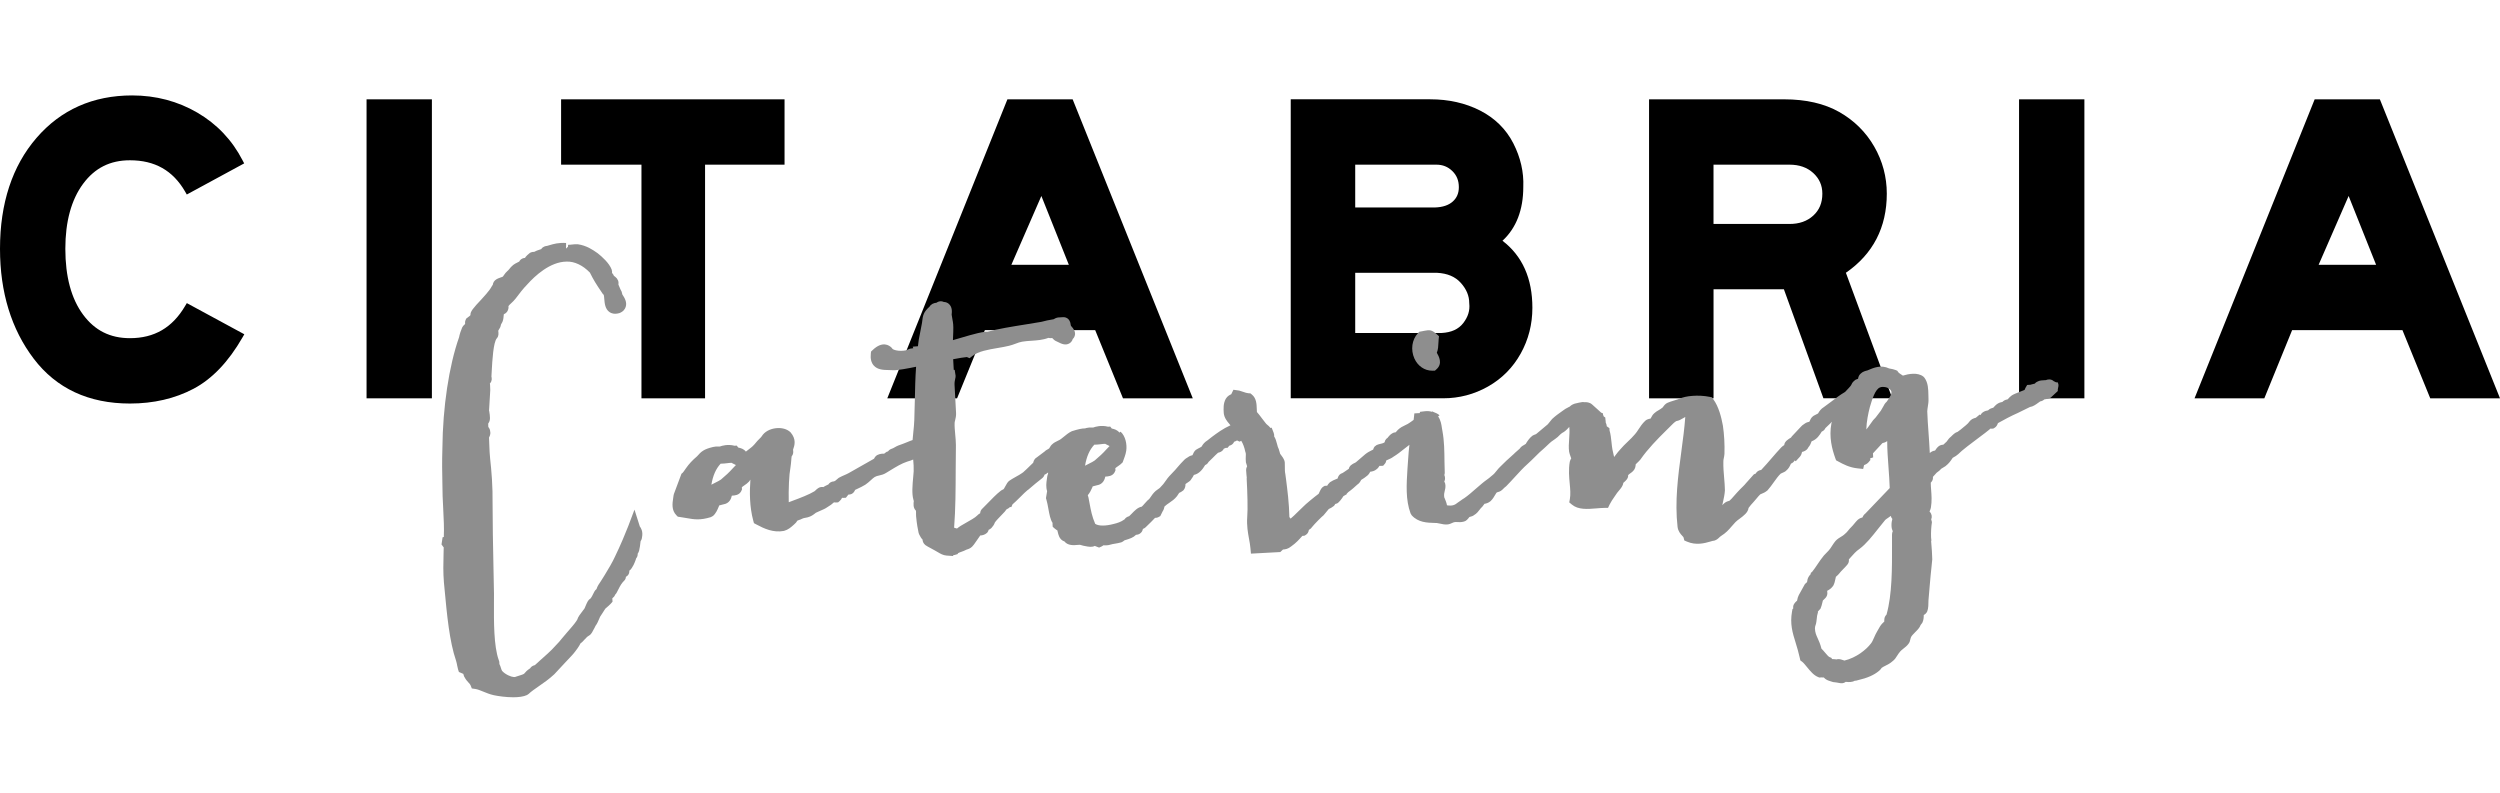
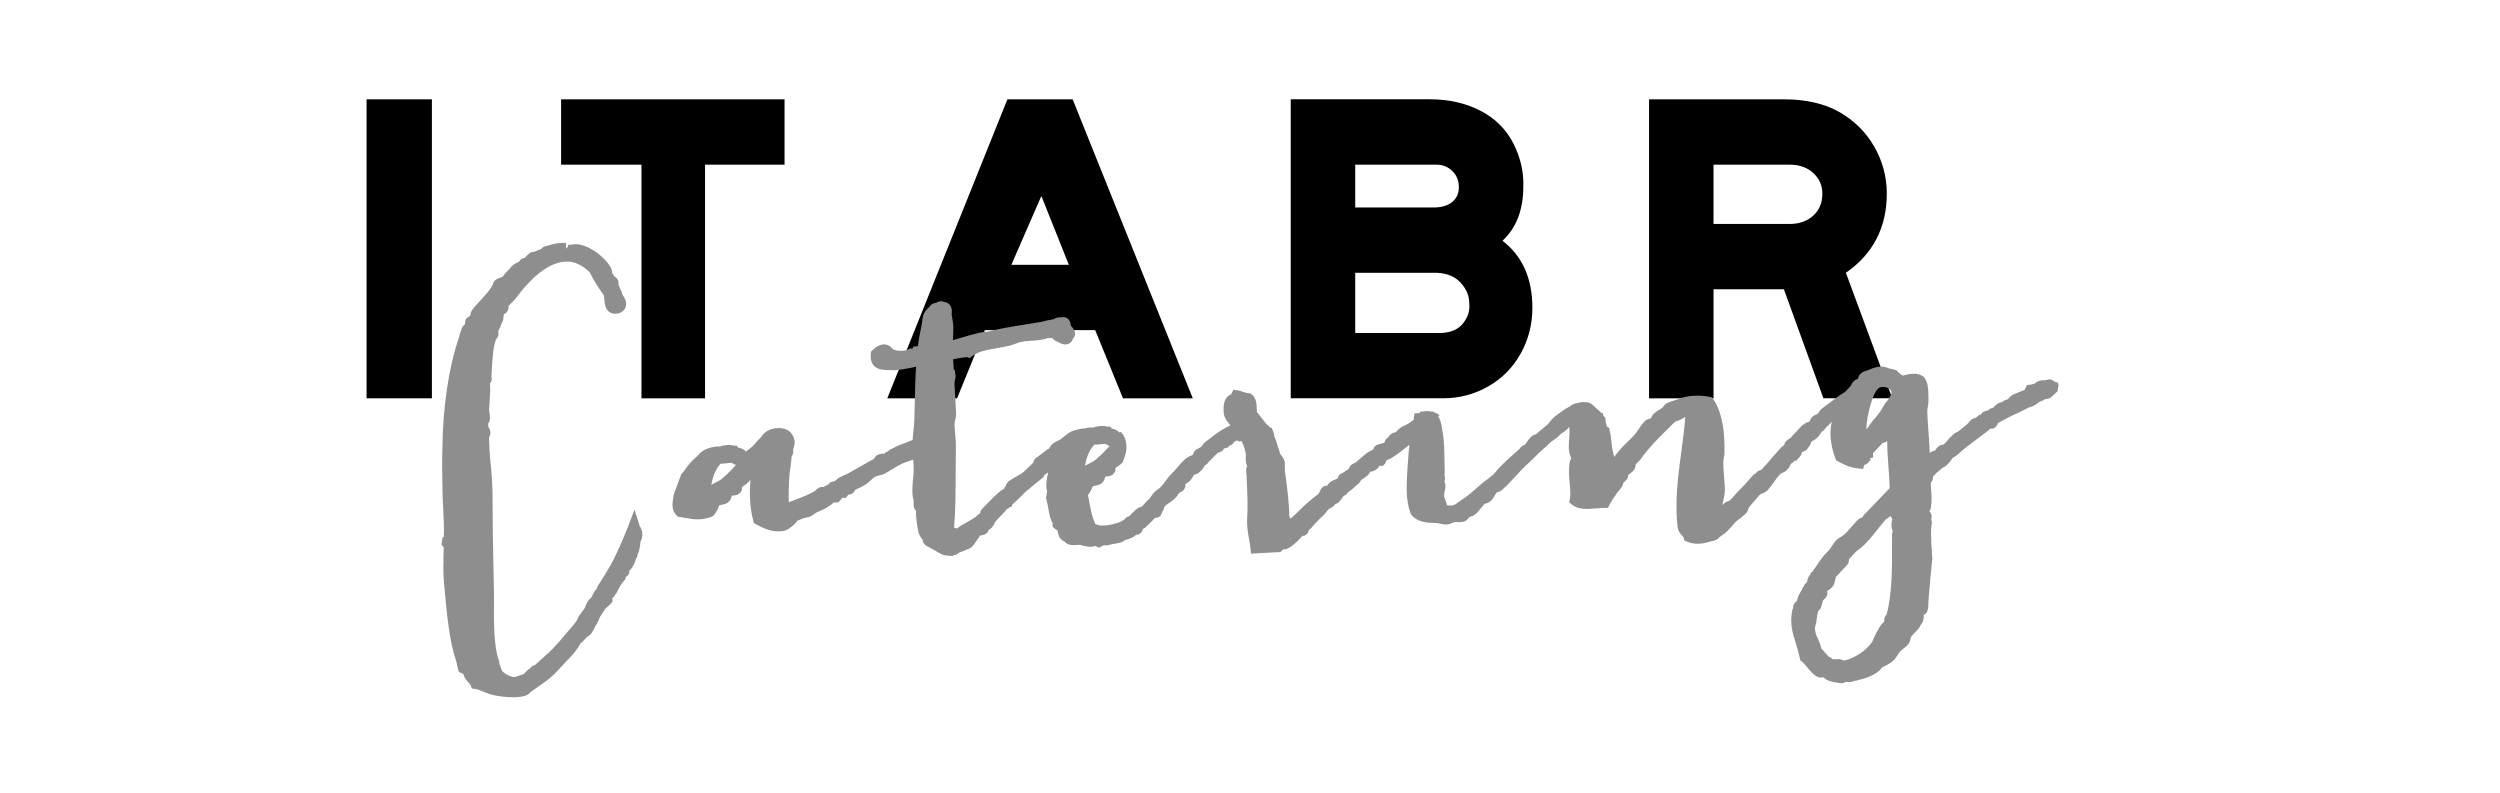
<svg xmlns="http://www.w3.org/2000/svg" version="1.1" id="レイヤー_1" x="0px" y="0px" width="82px" height="26px" viewBox="0 0 82 26" enable-background="new 0 0 82 26" xml:space="preserve">
  <g>
    <g>
-       <path d="M6.07,10.039c-0.418,0.709-1.009,1.053-1.808,1.053c-0.65,0-1.153-0.252-1.537-0.772c-0.387-0.522-0.582-1.249-0.582-2.16    c0-0.892,0.196-1.609,0.582-2.131c0.384-0.519,0.886-0.772,1.537-0.772c0.817,0,1.408,0.335,1.808,1.024l0.057,0.099l1.882-1.021    L7.956,5.259c-0.341-0.663-0.841-1.19-1.484-1.565C5.83,3.32,5.111,3.13,4.334,3.13c-1.283,0-2.339,0.469-3.137,1.394    C0.403,5.444,0,6.667,0,8.161c0,1.425,0.372,2.638,1.106,3.604c0.741,0.976,1.803,1.471,3.156,1.471    c0.775,0,1.477-0.163,2.085-0.484c0.611-0.322,1.151-0.889,1.607-1.684l0.06-0.104L6.128,9.942L6.07,10.039z" />
      <rect x="12.023" y="3.258" width="2.143" height="9.807" />
      <polygon points="18.404,5.401 21.04,5.401 21.04,13.065 23.126,13.065 23.126,5.401 25.733,5.401 25.733,3.258 18.404,3.258   " />
      <path d="M33.043,3.258l-3.94,9.807h2.289l0.912-2.237h3.618l0.912,2.237h2.289l-3.94-9.807H33.043z M35.058,8.685h-1.885    l0.984-2.257L35.058,8.685z" />
      <path d="M49.281,7.897c0.453-0.418,0.683-1.013,0.683-1.768c0.02-0.483-0.09-0.963-0.326-1.426    c-0.238-0.466-0.606-0.829-1.091-1.077c-0.48-0.245-1.03-0.369-1.635-0.369h-4.576v9.807h5.003c0.522,0,1.016-0.13,1.468-0.386    c0.454-0.257,0.814-0.619,1.07-1.078c0.256-0.457,0.385-0.963,0.385-1.503C50.263,9.134,49.933,8.394,49.281,7.897z M44.451,6.805    V5.401h2.661c0.208,0,0.379,0.068,0.524,0.209c0.144,0.14,0.214,0.313,0.214,0.529c0,0.195-0.064,0.349-0.197,0.469    c-0.135,0.123-0.333,0.189-0.584,0.197H44.451z M44.451,8.948l2.683,0c0.341,0.018,0.597,0.126,0.781,0.331    c0.186,0.208,0.276,0.425,0.276,0.663l0.001,0.013c0.025,0.227-0.039,0.437-0.197,0.642c-0.155,0.201-0.39,0.308-0.712,0.325    h-2.832V8.948z" />
      <path d="M61.887,6.352c0-0.55-0.139-1.07-0.414-1.547c-0.275-0.477-0.662-0.858-1.148-1.133c-0.486-0.275-1.092-0.414-1.803-0.414    h-4.433v9.807h2.115V9.489h2.308l1.296,3.575h2.259l-1.522-4.117C61.435,8.332,61.887,7.459,61.887,6.352z M59.773,6.352    c0,0.301-0.097,0.536-0.297,0.719c-0.203,0.185-0.459,0.275-0.783,0.275h-2.49V5.401h2.49c0.324,0,0.58,0.09,0.783,0.275    C59.675,5.86,59.773,6.081,59.773,6.352z" />
-       <rect x="66.225" y="3.258" width="2.143" height="9.807" />
-       <path d="M78.06,3.258h-2.139l-3.94,9.807h2.289l0.912-2.237h3.618l0.912,2.237H82L78.06,3.258z M77.936,8.685h-1.885l0.984-2.257    L77.936,8.685z" />
    </g>
    <g>
      <g>
        <path fill="#8E8E8E" d="M20.811,16.716l-0.204,0.54c-0.074,0.195-0.261,0.644-0.43,0.989l-0.002,0.005     c-0.091,0.2-0.222,0.416-0.338,0.607L19.71,19.06c-0.056,0.08-0.117,0.168-0.145,0.263c-0.014,0.01-0.027,0.023-0.04,0.037     l-0.03,0.045c-0.059,0.124-0.104,0.204-0.129,0.228c-0.073,0.041-0.102,0.109-0.165,0.257c-0.013,0.032-0.025,0.06-0.026,0.063     c-0.016,0.025-0.039,0.053-0.062,0.083c-0.075,0.097-0.153,0.196-0.18,0.29l-0.038,0.059c-0.053,0.081-0.199,0.248-0.306,0.37     c-0.068,0.078-0.127,0.145-0.165,0.195c-0.037,0.055-0.117,0.139-0.195,0.22c-0.045,0.048-0.092,0.096-0.126,0.135     c-0.088,0.088-0.181,0.171-0.272,0.252l-0.131,0.117c-0.045,0.042-0.116,0.109-0.161,0.144c-0.073,0.016-0.121,0.055-0.15,0.102     c-0.102,0.067-0.146,0.115-0.201,0.181c-0.031,0.021-0.147,0.057-0.197,0.072c-0.055,0.017-0.102,0.032-0.095,0.034l-0.054-0.002     c-0.072-0.003-0.266-0.078-0.374-0.201c-0.012-0.015-0.028-0.065-0.037-0.094c-0.013-0.043-0.028-0.089-0.051-0.131     c0.002-0.037,0-0.085-0.022-0.132c-0.164-0.458-0.159-1.257-0.156-1.9l0.001-0.265l-0.018-0.924     c-0.014-0.697-0.028-1.369-0.028-2.015c0.007-0.608-0.035-1.083-0.081-1.506c-0.014-0.127-0.02-0.276-0.026-0.431     c-0.003-0.086-0.007-0.173-0.01-0.256c0.019-0.036,0.059-0.11,0.039-0.194c-0.003-0.061-0.028-0.112-0.062-0.151     c-0.005-0.066-0.003-0.101-0.002-0.118c0.081-0.094,0.058-0.237,0.032-0.399l-0.006-0.014l0.04-0.68     c0-0.064-0.003-0.116-0.006-0.161c-0.002-0.022-0.003-0.049-0.007-0.054l0.016-0.019c0.06-0.075,0.048-0.158,0.035-0.209     l0.013-0.228c0.015-0.27,0.048-0.903,0.166-1.029c0.063-0.071,0.057-0.155,0.045-0.246c0.003-0.011,0.008-0.018,0.017-0.031     c0.03-0.043,0.06-0.092,0.072-0.171l0.049-0.09c0.031-0.072,0.038-0.161,0.044-0.24c0-0.003,0-0.006,0.001-0.008     c0.034-0.016,0.067-0.035,0.107-0.083c0.049-0.072,0.052-0.147,0.044-0.184c0.018-0.028,0.054-0.061,0.092-0.097     c0.048-0.044,0.096-0.09,0.141-0.148c0.128-0.169,0.248-0.328,0.387-0.469c0.248-0.277,0.746-0.743,1.289-0.747     c0.256-0.009,0.531,0.119,0.764,0.362c0.123,0.248,0.197,0.365,0.402,0.668l0.03,0.045l0.021,0.01     c0.009,0.034,0.015,0.1,0.018,0.143c0.013,0.146,0.028,0.328,0.171,0.428c0.058,0.041,0.159,0.08,0.324,0.034     c0.134-0.05,0.188-0.139,0.208-0.205c0.049-0.153-0.035-0.294-0.11-0.406c-0.016-0.083-0.026-0.109-0.065-0.173l-0.064-0.152     c0.005-0.03,0.008-0.075-0.009-0.128l-0.041-0.073C20.2,9.098,20.167,9.063,20.127,9.04l0.005-0.008     c-0.013-0.021-0.03-0.05-0.057-0.08c0-0.019,0-0.038,0-0.051l-0.012-0.058c-0.078-0.212-0.316-0.423-0.451-0.53l-0.038-0.027     c-0.124-0.087-0.331-0.233-0.626-0.275c-0.063-0.003-0.127,0.002-0.192,0.01c-0.041,0.005-0.083,0.011-0.122,0.008L18.63,8.093     l-0.065,0.062l0.003-0.185c-0.247-0.016-0.413,0.033-0.535,0.069c-0.039,0.011-0.073,0.023-0.089,0.026     c-0.035,0.002-0.135,0.016-0.192,0.106c-0.019,0.006-0.037,0.013-0.054,0.018c-0.062,0.021-0.122,0.04-0.174,0.071     c-0.087,0.001-0.138,0.025-0.172,0.059c-0.043,0.033-0.076,0.068-0.103,0.098c-0.016,0.017-0.037,0.04-0.014,0.04h0.001     c-0.081,0.004-0.143,0.034-0.184,0.087c-0.008,0.01-0.016,0.022-0.022,0.036c-0.018,0.009-0.036,0.018-0.053,0.027     c-0.054,0.027-0.106,0.053-0.144,0.084c-0.059,0.047-0.096,0.093-0.125,0.13c-0.023,0.029-0.04,0.049-0.069,0.073     c-0.042,0.035-0.073,0.078-0.103,0.12c-0.019,0.026-0.041,0.056-0.041,0.058c-0.011,0.008-0.046,0.019-0.069,0.027     c-0.057,0.019-0.129,0.043-0.19,0.097l-0.038,0.046c-0.021,0.036-0.033,0.072-0.033,0.098l-0.026,0.037     c-0.06,0.111-0.116,0.177-0.186,0.26l-0.147,0.166c-0.295,0.311-0.381,0.42-0.375,0.527c0,0.014-0.015,0.028-0.097,0.088     l-0.04,0.03l-0.021,0.046c-0.021,0.045-0.022,0.09-0.017,0.133c-0.024,0.021-0.047,0.043-0.063,0.062l-0.034,0.053     c-0.038,0.089-0.086,0.23-0.101,0.319c-0.331,0.937-0.536,2.299-0.547,3.64c-0.014,0.451-0.009,0.774,0,1.176     c-0.002,0.252,0.012,0.525,0.026,0.795c0.017,0.334,0.034,0.652,0.02,0.94l-0.04,0.011l-0.035,0.235l0.051,0.07     c0.007,0.009,0.014,0.018,0.021,0.025c-0.002,0.072-0.003,0.145-0.005,0.217c-0.008,0.298-0.016,0.605,0.012,0.936l0.015,0.157     c0.085,0.91,0.164,1.77,0.384,2.412c0.015,0.044,0.027,0.108,0.037,0.161c0.01,0.052,0.02,0.096,0.028,0.12l0.027,0.084     l0.145,0.063c0,0.001,0,0.002,0,0.002c0.012,0.042,0.026,0.093,0.042,0.109c0.038,0.076,0.089,0.131,0.129,0.175     c0.032,0.034,0.057,0.062,0.066,0.086l0.042,0.106l0.113,0.016c0.075,0.011,0.164,0.047,0.258,0.086     c0.102,0.042,0.217,0.089,0.345,0.118c0.15,0.032,0.403,0.069,0.642,0.069c0.171,0,0.336-0.019,0.451-0.073l0.055-0.037     c0.078-0.076,0.2-0.16,0.329-0.25c0.159-0.109,0.338-0.233,0.511-0.394l0.347-0.373c0.038-0.042,0.078-0.084,0.117-0.124     c0.084-0.088,0.171-0.178,0.235-0.268c0.052-0.064,0.088-0.122,0.12-0.173c0.031-0.05,0.045-0.079,0.045-0.081     c0.04-0.022,0.067-0.052,0.142-0.134c0.004-0.004,0.007-0.008,0.011-0.013l0.005,0l0.054-0.06c0.011-0.01,0.028-0.02,0.042-0.029     c0.029-0.019,0.051-0.034,0.051-0.034c0.049-0.04,0.083-0.098,0.168-0.265l0.014-0.032c0.054-0.069,0.088-0.152,0.119-0.224     c0.014-0.033,0.025-0.063,0.032-0.076l0.033-0.05c0.012-0.023,0.039-0.062,0.066-0.102c0.027-0.041,0.053-0.081,0.072-0.113     l0.033-0.029c0.055-0.047,0.113-0.098,0.151-0.14l0.054-0.061l-0.007-0.112c0.035-0.026,0.076-0.066,0.093-0.118     c0.029-0.027,0.047-0.059,0.061-0.088c0.066-0.131,0.116-0.233,0.184-0.316l0.07-0.076c0.027-0.036,0.037-0.073,0.039-0.108     c0.005-0.003,0.009-0.005,0.012-0.006l0.047-0.037c0.046-0.05,0.055-0.106,0.052-0.156c0.035-0.026,0.062-0.056,0.081-0.089     l0.058-0.099c0.03-0.061,0.051-0.117,0.069-0.166c0.009-0.024,0.016-0.046,0.015-0.05c0.028-0.032,0.055-0.081,0.052-0.156     c0.019-0.025,0.035-0.056,0.046-0.097c0.019-0.086,0.038-0.192,0.048-0.308c0.018-0.027,0.042-0.071,0.047-0.131     c0.04-0.194-0.039-0.313-0.072-0.355L20.811,16.716z M20.72,18.065L20.72,18.065L20.72,18.065L20.72,18.065z" />
-         <path fill="#8E8E8E" d="M46.978,12.159c0.005,0,0.01,0,0.01,0l0.078-0.002l0.054-0.048c0.207-0.186,0.073-0.423,0.009-0.537     l-0.001-0.002c0.044-0.108,0.049-0.229,0.053-0.332c0.002-0.038,0.003-0.076,0.007-0.11l0.011-0.1l-0.075-0.067     c-0.154-0.138-0.232-0.148-0.399-0.112c-0.028,0.006-0.062,0.013-0.107,0.021l-0.066,0.011l-0.045,0.049     c-0.197,0.211-0.243,0.543-0.115,0.829C46.503,12.006,46.727,12.159,46.978,12.159z" />
        <path fill="#8E8E8E" d="M67.504,12.569c-0.004-0.009-0.003-0.017-0.006-0.026c-0.051,0.004-0.089-0.012-0.118-0.035l-0.007,0.002     c-0.101-0.096-0.216-0.062-0.254-0.047l-0.01,0.005c-0.009,0.002-0.038,0.003-0.057,0.003c-0.062,0.002-0.146,0.003-0.229,0.048     c-0.034,0.014-0.06,0.036-0.081,0.063c-0.013,0.003-0.027,0.006-0.04,0.01c-0.055,0.014-0.11,0.028-0.106,0.028l-0.105,0.006     l-0.053,0.091c-0.014,0.024-0.024,0.048-0.033,0.073c-0.04,0.017-0.088,0.035-0.137,0.054c-0.135,0.053-0.222,0.087-0.282,0.126     c-0.05,0.034-0.09,0.078-0.124,0.117c-0.003,0.003-0.007,0.007-0.01,0.011l-0.027,0.006c-0.061,0.013-0.11,0.041-0.145,0.079     c-0.048,0.008-0.108,0.023-0.168,0.064c-0.051,0.034-0.091,0.08-0.127,0.119c-0.002,0.002-0.005,0.005-0.007,0.008l-0.036,0.009     c-0.036,0.01-0.089,0.03-0.131,0.076c-0.049,0.007-0.112,0.022-0.175,0.065l-0.035,0.031c-0.016,0.017-0.028,0.036-0.039,0.059     l-0.029-0.017l-0.129,0.108l-0.004-0.001l-0.054,0.016c-0.091,0.028-0.14,0.094-0.194,0.163l-0.067,0.062     c-0.134,0.115-0.235,0.193-0.275,0.219c-0.083,0.023-0.147,0.088-0.216,0.156c-0.065,0.052-0.1,0.102-0.126,0.14     c-0.018,0.026-0.025,0.034-0.049,0.053c-0.034,0.031-0.057,0.052-0.075,0.071c-0.04,0.002-0.089,0.011-0.145,0.044     c-0.064,0.049-0.102,0.107-0.129,0.15l0,0c-0.073,0.009-0.13,0.041-0.173,0.082c-0.01-0.227-0.026-0.444-0.041-0.658     c-0.018-0.247-0.035-0.486-0.042-0.709c0.002-0.052,0.01-0.103,0.018-0.153c0.013-0.08,0.028-0.171,0.022-0.27     c-0.002-0.037-0.002-0.076-0.003-0.116c-0.003-0.178-0.006-0.399-0.129-0.564l-0.034-0.036c-0.189-0.152-0.497-0.089-0.673-0.034     c-0.011-0.007-0.022-0.014-0.032-0.021c-0.056-0.036-0.105-0.068-0.12-0.092L62.23,12.16l-0.054-0.023     c-0.033-0.015-0.136-0.041-0.213-0.052c-0.269-0.128-0.5-0.025-0.718,0.067c-0.053,0.012-0.149,0.034-0.223,0.11     c-0.052,0.048-0.07,0.109-0.078,0.162c-0.04,0.013-0.096,0.032-0.118,0.061c-0.066,0.049-0.09,0.105-0.111,0.151     c-0.008,0.015-0.035,0.047-0.078,0.094l-0.119,0.126c-0.167,0.097-0.315,0.212-0.436,0.305l-0.254,0.188     c-0.103,0.065-0.148,0.128-0.196,0.213c-0.02,0.011-0.045,0.024-0.067,0.035c-0.07,0.036-0.099,0.05-0.107,0.063     c-0.055,0.046-0.082,0.104-0.111,0.173c-0.043,0.009-0.105,0.024-0.165,0.071c-0.06,0.036-0.088,0.064-0.127,0.108l-0.286,0.305     l-0.022,0.034c-0.003,0.002-0.006,0.003-0.008,0.005c-0.084,0.05-0.21,0.127-0.216,0.243c-0.03,0.019-0.068,0.042-0.098,0.076     c-0.109,0.115-0.214,0.237-0.32,0.36c-0.11,0.128-0.222,0.257-0.338,0.379c-0.078,0.011-0.126,0.049-0.153,0.08     c-0.012,0.014-0.022,0.029-0.03,0.043c-0.019,0.005-0.038,0.011-0.058,0.023l-0.263,0.294c-0.028,0.033-0.054,0.066-0.096,0.104     c-0.123,0.117-0.267,0.279-0.371,0.399l-0.07,0.068c-0.041,0.011-0.104,0.027-0.157,0.071c-0.028,0.022-0.054,0.047-0.078,0.075     c0.008-0.041,0.018-0.084,0.028-0.13c0.024-0.11,0.049-0.223,0.058-0.356c-0.002-0.132-0.013-0.273-0.026-0.417     c-0.015-0.17-0.029-0.346-0.025-0.521c-0.002-0.042,0.005-0.074,0.014-0.118c0.009-0.043,0.018-0.086,0.022-0.145     c0.009-0.312-0.008-0.628-0.051-0.921c-0.051-0.272-0.133-0.618-0.316-0.869l-0.045-0.062l-0.074-0.015     c-0.38-0.077-0.801-0.029-0.984,0.06c-0.042,0.018-0.106,0.037-0.17,0.056c-0.091,0.028-0.182,0.057-0.22,0.076     c-0.078,0.031-0.126,0.097-0.164,0.153c-0.046,0.041-0.091,0.066-0.131,0.09c-0.05,0.029-0.102,0.06-0.143,0.099     c-0.058,0.048-0.088,0.109-0.113,0.157c-0.003,0.006-0.007,0.014-0.011,0.021l-0.001,0c-0.038,0.007-0.088,0.017-0.138,0.045     l-0.036,0.027c-0.101,0.094-0.167,0.197-0.226,0.287c-0.034,0.052-0.065,0.102-0.109,0.151c-0.073,0.088-0.157,0.168-0.238,0.246     c-0.09,0.086-0.176,0.17-0.241,0.248c-0.057,0.059-0.108,0.126-0.159,0.193c-0.016,0.022-0.032,0.043-0.049,0.064     c-0.006-0.026-0.012-0.051-0.018-0.076c-0.014-0.057-0.028-0.115-0.038-0.173c-0.013-0.071-0.021-0.148-0.029-0.226     c-0.014-0.136-0.029-0.276-0.066-0.399l-0.003-0.071l-0.079-0.057c-0.002-0.002-0.005-0.003-0.008-0.005     c-0.004-0.038-0.012-0.084-0.036-0.129c0.001-0.026,0-0.055-0.007-0.084l-0.006-0.076l-0.051-0.034     c-0.004-0.019-0.012-0.04-0.023-0.06l-0.001-0.04l-0.061-0.026c-0.011-0.008-0.027-0.024-0.045-0.041     c-0.029-0.027-0.054-0.05-0.078-0.071h0l-0.174-0.156c-0.082-0.073-0.189-0.079-0.251-0.074l-0.048-0.005l-0.02,0.001     c-0.043,0.003-0.179,0.035-0.182,0.036c-0.096,0.016-0.175,0.054-0.235,0.114c-0.01,0.005-0.021,0.011-0.033,0.016     c-0.028,0.014-0.058,0.029-0.108,0.058l-0.119,0.084c-0.114,0.08-0.202,0.143-0.316,0.248l-0.142,0.174l-0.376,0.315     c-0.012,0.009-0.025,0.015-0.066,0.028l-0.054,0.026c-0.091,0.064-0.158,0.165-0.206,0.239c-0.013,0.02-0.018,0.032-0.011,0.028     c-0.035,0.026-0.056,0.037-0.072,0.046c-0.047,0.024-0.089,0.05-0.139,0.119c-0.016,0.016-0.044,0.039-0.072,0.064     c-0.052,0.045-0.105,0.092-0.122,0.112c-0.18,0.161-0.302,0.269-0.453,0.425c-0.038,0.036-0.073,0.08-0.11,0.126     c-0.045,0.057-0.087,0.11-0.165,0.167c-0.046,0.045-0.1,0.083-0.154,0.123c-0.055,0.04-0.111,0.081-0.159,0.123     c-0.063,0.051-0.128,0.109-0.196,0.168c-0.127,0.112-0.259,0.227-0.38,0.311c-0.045,0.026-0.079,0.05-0.112,0.075     c-0.021,0.016-0.042,0.032-0.099,0.068c-0.1,0.084-0.183,0.121-0.359,0.093c-0.014-0.081-0.045-0.156-0.07-0.216     c-0.01-0.025-0.02-0.047-0.02-0.047c-0.012-0.097,0-0.145,0.014-0.2c0.013-0.05,0.03-0.113,0.025-0.195     c-0.002-0.035-0.011-0.078-0.038-0.119c0.015-0.031,0.028-0.071,0.025-0.12c-0.002-0.038-0.011-0.07-0.023-0.097     c0.01-0.026,0.015-0.052,0.014-0.078l-0.009-0.362c-0.003-0.335-0.007-0.682-0.067-1.001c-0.008-0.035-0.013-0.073-0.019-0.111     c-0.013-0.092-0.036-0.249-0.123-0.37l0.047-0.037c-0.058-0.051-0.126-0.081-0.207-0.111c-0.01-0.004-0.015-0.01-0.024-0.015     l-0.025,0.011c-0.067-0.021-0.147-0.028-0.245-0.015l-0.14,0.017l-0.008,0.041l-0.012,0.001l-0.165,0.009l-0.018,0.165     c-0.002,0.016-0.004,0.032-0.007,0.049c-0.029,0.018-0.05,0.034-0.071,0.051c-0.01,0.008-0.019,0.016-0.063,0.044     c-0.035,0.028-0.081,0.05-0.134,0.075c-0.04,0.019-0.081,0.038-0.129,0.066c-0.102,0.064-0.152,0.123-0.191,0.171     c-0.033,0.002-0.073,0.009-0.11,0.033c-0.062,0.034-0.105,0.085-0.137,0.123c-0.01,0.012-0.014,0.02-0.014,0.021l-0.049,0.04     c-0.029,0.032-0.047,0.068-0.053,0.11l-0.035,0.021c-0.015,0.01-0.066,0.022-0.096,0.029c-0.044,0.01-0.088,0.021-0.13,0.04     l-0.066,0.05c-0.025,0.029-0.038,0.061-0.048,0.099c-0.014,0.007-0.027,0.014-0.042,0.021c-0.067,0.034-0.143,0.072-0.214,0.129     l-0.312,0.268c-0.008,0.006-0.029,0.016-0.045,0.024c-0.029,0.014-0.062,0.029-0.07,0.038c-0.08,0.044-0.112,0.115-0.115,0.15     l-0.087,0.059c-0.04,0.028-0.107,0.075-0.124,0.082l-0.049,0.02c-0.067,0.039-0.094,0.1-0.108,0.158     c-0.02,0.009-0.041,0.017-0.063,0.026c-0.058,0.023-0.114,0.047-0.189,0.097c-0.046,0.042-0.073,0.083-0.091,0.114l-0.078,0.003     l-0.04,0.022c-0.067,0.038-0.095,0.099-0.139,0.192c-0.008,0.016-0.015,0.033-0.022,0.047c-0.132,0.096-0.443,0.353-0.496,0.413     c-0.067,0.061-0.128,0.122-0.188,0.181c-0.084,0.084-0.161,0.159-0.236,0.221c-0.013-0.017-0.026-0.034-0.04-0.051     c-0.009-0.455-0.067-0.902-0.109-1.234l-0.024-0.177c-0.017-0.071-0.016-0.166-0.016-0.25c0-0.047,0-0.091-0.002-0.13     l-0.01-0.053c-0.027-0.08-0.083-0.154-0.124-0.207l-0.018-0.025c-0.008-0.025-0.015-0.05-0.022-0.075     c-0.016-0.057-0.03-0.107-0.054-0.151c-0.012-0.043-0.022-0.08-0.031-0.112c-0.024-0.088-0.045-0.164-0.089-0.229     c0.002-0.034,0.001-0.076-0.016-0.119l-0.067-0.171l-0.037,0.011c-0.036-0.049-0.079-0.083-0.111-0.109     c-0.014-0.011-0.035-0.028-0.059-0.063c-0.045-0.055-0.083-0.105-0.119-0.154c-0.051-0.069-0.099-0.133-0.157-0.197     c-0.003-0.034-0.004-0.069-0.005-0.104c-0.005-0.156-0.011-0.35-0.161-0.47l-0.049-0.039l-0.062-0.003     c-0.049-0.003-0.111-0.024-0.177-0.047c-0.043-0.015-0.086-0.029-0.128-0.041l-0.189-0.027l-0.071,0.147     c-0.047,0.021-0.125,0.057-0.18,0.15c-0.084,0.153-0.075,0.316-0.066,0.471c0.018,0.158,0.11,0.267,0.184,0.354     c0.013,0.016,0.025,0.03,0.036,0.044c-0.25,0.113-0.43,0.248-0.612,0.383l-0.14,0.11c-0.102,0.064-0.144,0.123-0.182,0.183     c-0.007,0.012-0.015,0.023-0.008,0.021c-0.026,0.019-0.083,0.047-0.12,0.066l-0.072,0.042c-0.056,0.047-0.083,0.105-0.112,0.175     c-0.038,0.009-0.095,0.025-0.151,0.068c-0.048,0.028-0.091,0.054-0.136,0.104c-0.075,0.074-0.127,0.135-0.187,0.204l-0.094,0.109     c-0.025,0.028-0.054,0.057-0.083,0.088c-0.07,0.072-0.15,0.153-0.217,0.254c-0.071,0.101-0.1,0.143-0.196,0.239     c-0.014,0.015-0.036,0.031-0.063,0.048c-0.026,0.018-0.052,0.035-0.081,0.06c-0.081,0.073-0.127,0.143-0.165,0.2     c-0.031,0.046-0.048,0.07-0.069,0.084l-0.032,0.026c-0.033,0.032-0.067,0.07-0.1,0.109c-0.025,0.029-0.064,0.074-0.088,0.095     c-0.133,0.024-0.237,0.133-0.33,0.23c-0.026,0.027-0.063,0.066-0.084,0.083c-0.078,0.021-0.124,0.061-0.151,0.104     c-0.125,0.09-0.244,0.123-0.351,0.149c-0.273,0.074-0.502,0.072-0.612-0.002c-0.104-0.24-0.14-0.433-0.185-0.674l-0.036-0.19     c-0.007-0.029-0.014-0.053-0.022-0.075c0.065-0.078,0.112-0.168,0.144-0.247c0.007-0.016,0.013-0.031,0.017-0.043     c0.06-0.016,0.14-0.036,0.14-0.036c0.197-0.03,0.254-0.19,0.274-0.285l0.006,0c0.086-0.005,0.229-0.012,0.299-0.142l0.029-0.066     l-0.007-0.061c0.006-0.016,0.061-0.053,0.09-0.073c0.047-0.032,0.1-0.068,0.145-0.118c0.003-0.003,0.004-0.006,0.007-0.009     c0.043-0.125,0.098-0.245,0.117-0.379c0.03-0.208-0.023-0.481-0.186-0.625c-0.013,0.01-0.026,0.02-0.039,0.03     c-0.069-0.088-0.162-0.115-0.249-0.133l-0.053-0.065l-0.07,0.005c-0.222-0.058-0.415,0-0.484,0.026l-0.05,0     c-0.05-0.002-0.11-0.001-0.172,0.015c-0.019,0.004-0.03,0.009-0.047,0.014c-0.105-0.001-0.24,0.031-0.433,0.092     c-0.096,0.042-0.202,0.129-0.286,0.199c-0.026,0.021-0.049,0.041-0.073,0.058c-0.023,0.019-0.061,0.037-0.101,0.057     c-0.062,0.03-0.132,0.064-0.173,0.105c-0.047,0.035-0.075,0.081-0.111,0.144l-0.027,0.019c-0.044,0.024-0.099,0.055-0.115,0.078     l-0.27,0.203c-0.046,0.025-0.091,0.075-0.114,0.173c-0.021,0.019-0.045,0.043-0.072,0.069c-0.068,0.067-0.205,0.202-0.255,0.242     l-0.047,0.033c-0.025,0.022-0.128,0.079-0.189,0.113c-0.093,0.052-0.183,0.104-0.224,0.136c-0.049,0.037-0.08,0.092-0.135,0.193     c-0.019,0.036-0.038,0.072-0.047,0.079c-0.033,0.016-0.081,0.039-0.123,0.078c-0.098,0.073-0.267,0.245-0.46,0.444     c-0.057,0.058-0.101,0.104-0.136,0.138c-0.035,0.041-0.047,0.086-0.05,0.13c-0.03,0.017-0.067,0.04-0.099,0.076     c-0.056,0.063-0.24,0.166-0.363,0.235c-0.135,0.076-0.221,0.125-0.298,0.191c0,0-0.05-0.013-0.077-0.022     c-0.006-0.002-0.012-0.004-0.018-0.006c0.048-0.602,0.05-1.278,0.052-1.881c0.001-0.292,0.002-0.569,0.007-0.825     c-0.001-0.123-0.012-0.241-0.023-0.356c-0.012-0.134-0.024-0.26-0.019-0.379c0.002-0.027,0.01-0.055,0.017-0.085     c0.016-0.065,0.035-0.146,0.03-0.234l-0.05-0.929c-0.004-0.08,0.012-0.149,0.022-0.195c0.008-0.033,0.015-0.062,0.013-0.098     l-0.03-0.195h-0.031l-0.019-0.349c0.192-0.037,0.355-0.062,0.45-0.071l0.088,0.038l0.091-0.072     c0.197-0.155,0.519-0.21,0.832-0.263c0.13-0.022,0.256-0.044,0.366-0.071c0.075-0.017,0.15-0.044,0.225-0.072     c0.074-0.028,0.144-0.054,0.212-0.064c0.097-0.017,0.198-0.023,0.297-0.03c0.187-0.012,0.379-0.025,0.561-0.095     c0.045,0.013,0.089,0.011,0.125,0.005c0.047,0.051,0.084,0.085,0.147,0.111c0.016,0.005,0.034,0.016,0.055,0.026     c0.095,0.048,0.237,0.12,0.371,0.034c0.039-0.025,0.081-0.068,0.103-0.14c0.037-0.034,0.055-0.071,0.063-0.098     c0.047-0.14-0.05-0.25-0.108-0.316c-0.004-0.005-0.008-0.01-0.013-0.014l-0.008-0.023c-0.022-0.256-0.204-0.269-0.262-0.263     l-0.104,0.006H34.75c-0.014,0-0.031,0.001-0.044,0.003l-0.016,0.003c-0.053,0.01-0.092,0.032-0.131,0.055     c-0.145,0.021-0.289,0.055-0.405,0.086c-0.144,0.025-0.311,0.052-0.486,0.08c-0.452,0.072-0.963,0.154-1.278,0.245l-0.055-0.002     l-0.017,0.002c-0.166,0.02-0.328,0.065-0.517,0.116l-0.545,0.159l0.011-0.271c0.007-0.224-0.004-0.287-0.027-0.41     c-0.008-0.043-0.018-0.096-0.026-0.156c0.009-0.082,0.029-0.252-0.098-0.357c-0.029-0.024-0.083-0.057-0.161-0.059     c-0.027-0.013-0.057-0.021-0.088-0.023c-0.049,0-0.103,0.013-0.146,0.047c-0.114,0.014-0.192,0.057-0.232,0.13     c-0.2,0.182-0.219,0.276-0.248,0.537l-0.104,0.541l-0.012,0.09c-0.006,0.045-0.012,0.088-0.016,0.131l-0.171,0.014l0.017,0.051     c-0.014,0.001-0.026,0.003-0.037,0.006c-0.078,0.004-0.126,0.028-0.199,0.063c-0.249,0.047-0.423-0.019-0.447-0.051l-0.028-0.036     c-0.079-0.079-0.298-0.231-0.622,0.079l-0.051,0.049l-0.008,0.071c-0.018,0.163,0.014,0.293,0.095,0.385     c0.128,0.144,0.32,0.147,0.491,0.15c0.046,0,0.093,0.001,0.144,0.005c0.137,0.009,0.482-0.057,0.755-0.113     c-0.026,0.362-0.034,0.73-0.041,1.087c-0.005,0.222-0.009,0.444-0.018,0.667c-0.004,0.124-0.017,0.248-0.03,0.372     c-0.01,0.092-0.02,0.185-0.026,0.278c-0.061,0.02-0.116,0.043-0.176,0.068c-0.074,0.03-0.162,0.066-0.296,0.112     c-0.039,0.015-0.076,0.036-0.114,0.058c-0.036,0.021-0.067,0.039-0.121,0.056c-0.049,0.02-0.081,0.052-0.108,0.086l-0.021-0.003     l-0.067,0.046c-0.011,0.008-0.021,0.016-0.03,0.025h-0.005c-0.05-0.003-0.125-0.003-0.221,0.044     c-0.051,0.029-0.082,0.073-0.105,0.12l-0.834,0.473c-0.047,0.026-0.094,0.046-0.142,0.067c-0.05,0.021-0.102,0.044-0.183,0.088     c-0.019,0.014-0.04,0.032-0.063,0.053c-0.016,0.014-0.039,0.036-0.05,0.042l-0.018,0.01c-0.011,0.005-0.025,0.01-0.025,0.01     c-0.091,0.005-0.15,0.049-0.183,0.101c-0.022,0.011-0.041,0.02-0.058,0.028c-0.033,0.016-0.067,0.031-0.106,0.058     c-0.044-0.006-0.105-0.006-0.159,0.028c-0.039,0.022-0.069,0.05-0.096,0.077c-0.011,0.01-0.021,0.022-0.036,0.032     c-0.184,0.112-0.464,0.218-0.736,0.319c-0.037,0.014-0.073,0.028-0.109,0.041c-0.01-0.444,0.011-0.906,0.056-1.138     c0.014-0.088,0.02-0.167,0.026-0.234c0.004-0.055,0.01-0.124,0.015-0.137c0.06-0.068,0.055-0.148,0.044-0.212     c0.054-0.153,0.112-0.342-0.081-0.571c-0.111-0.109-0.288-0.158-0.482-0.136c-0.2,0.023-0.372,0.118-0.461,0.26     c-0.015,0.026-0.03,0.04-0.064,0.073c-0.024,0.023-0.05,0.048-0.08,0.082l-0.049,0.057c-0.029,0.036-0.062,0.075-0.109,0.12     c-0.03,0.029-0.074,0.062-0.121,0.098c-0.034,0.026-0.068,0.052-0.1,0.078c-0.069-0.088-0.162-0.115-0.249-0.133l-0.053-0.065     l-0.07,0.005c-0.222-0.058-0.415,0-0.484,0.026l-0.05,0c-0.05-0.002-0.11-0.001-0.172,0.015     c-0.306,0.073-0.386,0.149-0.523,0.305c-0.164,0.141-0.259,0.244-0.364,0.392l-0.038,0.055c-0.021,0.03-0.055,0.08-0.07,0.093     l-0.04,0.033l-0.249,0.666l-0.011,0.049c-0.003,0.029-0.008,0.06-0.013,0.092c-0.025,0.164-0.058,0.389,0.107,0.555l0.047,0.047     l0.065,0.009c0.084,0.012,0.157,0.024,0.222,0.036c0.246,0.044,0.44,0.078,0.795-0.031l0.071-0.039     c0.097-0.084,0.147-0.205,0.187-0.302c0.007-0.016,0.013-0.031,0.017-0.043c0.06-0.016,0.14-0.036,0.14-0.036     c0.197-0.03,0.254-0.19,0.274-0.285l0.006,0c0.086-0.005,0.229-0.012,0.299-0.142l0.029-0.066l-0.007-0.061     c0.006-0.016,0.061-0.053,0.09-0.073c0.047-0.032,0.1-0.068,0.145-0.118c0.019-0.021,0.034-0.044,0.047-0.065     c-0.031,0.401-0.028,0.898,0.094,1.346l0.022,0.081l0.074,0.04c0.258,0.139,0.562,0.282,0.912,0.214     c0.138-0.039,0.221-0.113,0.31-0.192l0.035-0.032c0.039-0.03,0.064-0.066,0.091-0.109l0.007-0.005     c0.011-0.007,0.029-0.013,0.052-0.02c0.03-0.01,0.068-0.022,0.107-0.044c0.026-0.015,0.061-0.021,0.106-0.029l0.073-0.015     c0.114-0.032,0.179-0.083,0.231-0.123c0.016-0.013,0.034-0.026,0.034-0.026l0.106-0.048c0.109-0.047,0.211-0.091,0.261-0.13     c0.097-0.055,0.168-0.11,0.226-0.164c0.022,0.004,0.047,0.007,0.068,0.005l0.066-0.003l0.05-0.042     c0.037-0.031,0.062-0.067,0.081-0.108c0.014,0.002,0.029,0.003,0.046,0.002l0.08-0.004l0.082-0.104h0.001     c0.021,0,0.044-0.002,0.069-0.009c0.085-0.019,0.126-0.088,0.151-0.145c0.023-0.011,0.046-0.022,0.07-0.033     c0.09-0.042,0.184-0.086,0.266-0.138c0.068-0.045,0.128-0.101,0.185-0.152c0.044-0.041,0.086-0.079,0.122-0.1     c0.043-0.026,0.087-0.036,0.144-0.049c0.07-0.016,0.149-0.034,0.225-0.083l0.14-0.085c0.197-0.12,0.367-0.224,0.555-0.287     c0.093-0.024,0.151-0.048,0.197-0.069c0.012,0.135,0.021,0.263,0.016,0.385c-0.003,0.052-0.009,0.115-0.015,0.183     c-0.024,0.261-0.051,0.556,0.007,0.752c0.005,0.018,0.009,0.032,0.012,0.043c-0.007,0.037-0.01,0.079-0.006,0.153l0.008,0.046     c0.017,0.058,0.047,0.097,0.068,0.117c0.005,0.024,0.003,0.06,0.003,0.093c0,0.029,0,0.056,0.002,0.086     c0.026,0.277,0.056,0.419,0.082,0.545l0.018,0.051c0.046,0.089,0.068,0.129,0.112,0.171c0.002,0.054,0.021,0.121,0.09,0.18     c0.045,0.032,0.119,0.073,0.192,0.111c0.039,0.021,0.078,0.042,0.122,0.067c0.033,0.016,0.065,0.036,0.094,0.054     c0.081,0.049,0.174,0.104,0.287,0.113l0.222,0.016l-0.002-0.03c0.013,0,0.031-0.002,0.048-0.005l0.095-0.028l0.019-0.032     c0.037-0.02,0.072-0.032,0.109-0.045c0.046-0.016,0.094-0.032,0.17-0.072c0.045-0.013,0.119-0.034,0.182-0.098     c0.033-0.03,0.067-0.079,0.149-0.198c0.042-0.062,0.087-0.128,0.116-0.167c0.054-0.002,0.137-0.011,0.225-0.087     c0.029-0.032,0.044-0.068,0.052-0.101c0.013-0.005,0.027-0.01,0.04-0.018l0.049-0.039c0.043-0.047,0.092-0.111,0.112-0.178     c0.026-0.047,0.147-0.17,0.211-0.237c0.095-0.097,0.145-0.15,0.173-0.197l0.001-0.001c0.032-0.014,0.077-0.037,0.111-0.075     l0.045,0.003l0.039-0.09c0.063-0.052,0.144-0.132,0.257-0.243c0.079-0.079,0.198-0.198,0.232-0.22l0.034-0.024     c0.071-0.063,0.38-0.323,0.446-0.368c0.045-0.034,0.069-0.078,0.082-0.119c0.025-0.009,0.049-0.021,0.073-0.04     c0.016-0.011,0.03-0.022,0.044-0.033c-0.001,0.015-0.002,0.029-0.003,0.044l-0.015,0.041l-0.011,0.049     c-0.003,0.029-0.008,0.06-0.013,0.092c-0.017,0.113-0.034,0.255,0.009,0.386l-0.038,0.233l0.014,0.044     c0.026,0.085,0.045,0.192,0.064,0.296c0.036,0.198,0.067,0.364,0.14,0.472l-0.003,0.025l0.006,0.099l0.06,0.054     c0.013,0.012,0.035,0.028,0.059,0.045c0.017,0.013,0.037,0.025,0.031,0.01c0.005,0.01,0.012,0.042,0.016,0.064     c0.02,0.086,0.049,0.216,0.165,0.285c0.015,0.009,0.033,0.018,0.054,0.024c0.113,0.146,0.326,0.124,0.417,0.115     c0.034-0.003,0.076-0.007,0.091-0.005c0.02,0.003,0.036,0.008,0.053,0.014c0.035,0.011,0.07,0.021,0.102,0.025     c0.139,0.029,0.241,0.045,0.333-0.002l0.141,0.055l0.08-0.036c0.022-0.01,0.041-0.023,0.056-0.037     c0.075,0.001,0.162,0.002,0.247-0.027c0.037-0.013,0.084-0.019,0.135-0.028c0.059-0.01,0.123-0.02,0.21-0.044     c0.03-0.012,0.07-0.034,0.105-0.066c0.184-0.055,0.29-0.091,0.378-0.181c0.053-0.002,0.117-0.018,0.169-0.075     c0.034-0.037,0.049-0.079,0.058-0.12c0.027-0.008,0.054-0.022,0.08-0.045l0.059-0.057c0.083-0.078,0.18-0.175,0.258-0.259     c0.034,0,0.077-0.004,0.12-0.029l0.053-0.03l0.075-0.153c0.037-0.052,0.051-0.106,0.062-0.16c0.046-0.046,0.102-0.083,0.156-0.12     c0.086-0.059,0.175-0.119,0.254-0.22l0.071-0.107c0.035-0.014,0.079-0.036,0.139-0.084c0.064-0.072,0.069-0.156,0.068-0.203     c0.004-0.008,0.025-0.022,0.047-0.036c0.05-0.031,0.125-0.078,0.151-0.139c0.039-0.05,0.06-0.09,0.077-0.127     c0.193-0.041,0.3-0.211,0.356-0.302c0.005-0.007,0.008-0.014,0.013-0.021c0.05-0.02,0.088-0.055,0.112-0.102     c0.037-0.034,0.086-0.083,0.137-0.134c0.052-0.052,0.134-0.135,0.175-0.169c0.062-0.013,0.147-0.041,0.189-0.132     c0.017-0.008,0.041-0.018,0.064-0.027l0.061-0.003l0.054-0.068c0.026-0.006,0.054-0.017,0.083-0.035     c0.04-0.029,0.063-0.063,0.08-0.097c0.036-0.011,0.066-0.026,0.092-0.042l0.083,0.04l0.055-0.028     c0.06,0.096,0.104,0.216,0.133,0.357l0.015,0.046c0.006,0.018,0.003,0.077,0.001,0.116c-0.002,0.049-0.004,0.099,0.004,0.187     c0.012,0.046,0.024,0.084,0.04,0.13l-0.013,0.029c-0.028,0.061-0.022,0.118-0.009,0.243c0.005,0.045,0.01,0.092,0.011,0.105     l-0.004,0.023l0.001,0.023c0.023,0.428,0.04,0.977,0.018,1.234c-0.021,0.291,0.022,0.522,0.059,0.725     c0.018,0.099,0.036,0.195,0.045,0.296l0.018,0.187l0.963-0.052l0.053-0.051c0.019-0.018,0.031-0.028,0.035-0.032     c0.073-0.004,0.168-0.018,0.271-0.104c0.155-0.107,0.265-0.232,0.354-0.332l0.01-0.011c0,0,0.012-0.001,0.021-0.002l0.045-0.003     l0.039-0.022c0.074-0.042,0.1-0.109,0.109-0.17c0.034-0.019,0.073-0.047,0.1-0.089c0.089-0.111,0.327-0.35,0.383-0.391     l0.17-0.205c0.052-0.023,0.109-0.052,0.169-0.101c0.018-0.02,0.032-0.041,0.042-0.063c0.041-0.007,0.081-0.022,0.109-0.054     c0.039-0.033,0.074-0.08,0.114-0.135c0.023-0.031,0.046-0.065,0.047-0.07l0.106-0.06l-0.001-0.016l0.054-0.055     c0.102-0.071,0.222-0.178,0.293-0.244c0.069-0.044,0.105-0.106,0.128-0.155c0.072-0.042,0.149-0.097,0.178-0.123     c0.062-0.042,0.095-0.095,0.119-0.146c0.059-0.007,0.143-0.022,0.211-0.083c0.043-0.031,0.07-0.07,0.092-0.109h0.037l0.085-0.004     l0.055-0.064c0.03-0.035,0.042-0.071,0.049-0.112c0.014-0.006,0.028-0.013,0.042-0.018c0.066-0.029,0.142-0.062,0.186-0.099     c0.128-0.077,0.24-0.166,0.348-0.253c0.065-0.052,0.127-0.102,0.182-0.141c-0.019,0.147-0.03,0.298-0.04,0.446l-0.025,0.352     c-0.032,0.516-0.062,1.004,0.102,1.451l0.039,0.064c0.213,0.235,0.504,0.243,0.761,0.25l0.058,0.001     c0.042,0.006,0.077,0.014,0.11,0.021c0.071,0.016,0.145,0.033,0.234,0.027c0.067-0.004,0.118-0.028,0.159-0.047     c0.029-0.014,0.052-0.025,0.092-0.031c0.016-0.004,0.051-0.002,0.081,0c0.062,0.004,0.14,0.006,0.217-0.017     c0.077-0.018,0.126-0.079,0.179-0.149c0.007-0.002,0.014-0.005,0.024-0.007c0.039-0.01,0.096-0.026,0.127-0.055     c0.09-0.051,0.145-0.125,0.189-0.183c0.023-0.03,0.044-0.058,0.084-0.094c0.02-0.022,0.038-0.047,0.055-0.072     c0.014-0.02,0.021-0.031,0.02-0.022c0.048-0.01,0.12-0.024,0.197-0.089c0.071-0.069,0.113-0.142,0.15-0.206     c0.024-0.041,0.045-0.077,0.06-0.081c0.045-0.011,0.111-0.028,0.167-0.08c0.019-0.015,0.038-0.034,0.056-0.054     c0.01-0.01,0.025-0.026,0.03-0.029l0.043-0.033c0.101-0.102,0.198-0.208,0.293-0.312c0.142-0.155,0.275-0.301,0.413-0.423     c0.08-0.072,0.163-0.153,0.245-0.235c0.1-0.1,0.201-0.2,0.3-0.281c0.017-0.015,0.048-0.044,0.084-0.078     c0.042-0.04,0.129-0.123,0.15-0.137l0.127-0.09c0.058-0.043,0.104-0.076,0.166-0.146l0.031-0.026     c0.013-0.01,0.024-0.018,0.034-0.026c0.055-0.028,0.119-0.067,0.231-0.196c0.015,0.12,0.005,0.265-0.004,0.399     c-0.01,0.145-0.02,0.282-0.001,0.413c0.01,0.054,0.027,0.105,0.046,0.155c0.009,0.024,0.017,0.047,0.023,0.066     c-0.018,0.026-0.037,0.062-0.048,0.112c-0.044,0.262-0.021,0.503-0.001,0.716c0.017,0.18,0.032,0.351,0.005,0.502l-0.021,0.112     l0.088,0.073c0.207,0.173,0.51,0.149,0.804,0.124c0.087-0.007,0.175-0.015,0.26-0.016l0.121-0.002l0.052-0.11     c0.04-0.083,0.099-0.168,0.161-0.258c0.031-0.045,0.063-0.09,0.084-0.123l0.056-0.068c0.071-0.084,0.138-0.164,0.147-0.26     c0.007-0.007,0.015-0.013,0.023-0.02c0.052-0.045,0.149-0.129,0.135-0.232c0.011-0.018,0.059-0.052,0.082-0.068     c0.032-0.023,0.062-0.044,0.087-0.074c0.066-0.067,0.077-0.151,0.08-0.214c0.019-0.02,0.037-0.037,0.056-0.055     c0.028-0.026,0.057-0.053,0.099-0.103c0.243-0.35,0.563-0.675,0.838-0.946c0.037-0.034,0.078-0.076,0.121-0.12     c0.061-0.063,0.175-0.179,0.221-0.195c0.083-0.012,0.151-0.053,0.217-0.092c0.032-0.019,0.056-0.033,0.074-0.042     c-0.026,0.366-0.077,0.739-0.129,1.132c-0.108,0.804-0.219,1.635-0.124,2.474c0.02,0.149,0.101,0.235,0.154,0.292     c0.025,0.027,0.041,0.044,0.044,0.057l0.023,0.095l0.089,0.039c0.301,0.13,0.585,0.049,0.755,0     c0.04-0.011,0.075-0.023,0.087-0.025c0.111-0.006,0.182-0.078,0.225-0.121l0.037-0.031c0.179-0.112,0.263-0.211,0.353-0.316     c0.036-0.042,0.076-0.088,0.131-0.146c0.032-0.036,0.085-0.073,0.137-0.112c0.136-0.101,0.276-0.205,0.294-0.355     c0.029-0.047,0.119-0.146,0.155-0.185c0.04-0.043,0.062-0.067,0.077-0.089l0.045-0.053c0.03-0.036,0.062-0.076,0.107-0.118     c0.008-0.006,0.036-0.017,0.055-0.024c0.044-0.017,0.099-0.039,0.18-0.104c0.073-0.082,0.144-0.179,0.212-0.275     c0.075-0.105,0.146-0.204,0.223-0.276c0.007-0.005,0.03-0.016,0.047-0.022c0.047-0.02,0.11-0.047,0.137-0.081     c0.077-0.061,0.116-0.145,0.144-0.207c0.003-0.006,0.006-0.012,0.008-0.018c0.051-0.019,0.092-0.055,0.124-0.107l0.033,0.029     l0.132-0.144c0.036-0.039,0.06-0.09,0.069-0.144l0.009-0.019c0.057-0.014,0.144-0.042,0.194-0.131     c0.004-0.007,0.008-0.015,0.012-0.023c0.05-0.052,0.081-0.125,0.105-0.194c0.177-0.061,0.274-0.223,0.326-0.309     c0.002-0.003,0.004-0.006,0.006-0.009c0.061-0.024,0.099-0.067,0.12-0.115c0.032-0.03,0.071-0.068,0.113-0.108     c0.028-0.028,0.068-0.066,0.105-0.102l-0.021,0.055c-0.085,0.456,0.023,0.849,0.127,1.14l0.026,0.071l0.066,0.036     c0.174,0.095,0.371,0.202,0.65,0.23l0.173,0.018l0.028-0.124c0.04-0.016,0.099-0.041,0.147-0.094l0.062-0.076l-0.009-0.053     l0.1-0.032l-0.007-0.133l0.311-0.336c0,0,0.005-0.001,0.01-0.002c0.038-0.009,0.09-0.021,0.146-0.064     c0,0.282,0.022,0.577,0.043,0.867c0.016,0.226,0.033,0.454,0.04,0.674l-0.799,0.835c-0.051,0.037-0.078,0.085-0.093,0.127     c-0.043,0.011-0.099,0.031-0.154,0.077c-0.041,0.038-0.079,0.083-0.118,0.131c-0.03,0.036-0.06,0.074-0.095,0.107     c-0.035,0.032-0.068,0.071-0.101,0.113c-0.036,0.044-0.069,0.084-0.105,0.11l-0.034,0.03c-0.015,0.018-0.057,0.042-0.094,0.065     c-0.06,0.036-0.128,0.077-0.184,0.139c-0.035,0.039-0.075,0.1-0.114,0.16c-0.018,0.028-0.035,0.056-0.058,0.088     c-0.027,0.042-0.075,0.091-0.122,0.138c-0.029,0.03-0.058,0.059-0.089,0.093c-0.078,0.094-0.148,0.197-0.216,0.298     c-0.057,0.084-0.112,0.168-0.172,0.24l-0.039,0.029l-0.009,0.048c-0.019,0.021-0.043,0.046-0.057,0.071     c-0.04,0.06-0.051,0.12-0.059,0.186l-0.069,0.062l-0.203,0.366c-0.031,0.06-0.04,0.109-0.047,0.144     c-0.003,0.02-0.005,0.03-0.011,0.044l-0.004-0.003c-0.032,0.029-0.067,0.061-0.102,0.123c-0.022,0.047-0.023,0.093-0.018,0.131     l-0.024,0.018l-0.014,0.075c-0.074,0.41,0.015,0.699,0.119,1.033c0.045,0.148,0.095,0.309,0.137,0.503l0.016,0.073l0.06,0.044     c0.04,0.029,0.101,0.104,0.155,0.17c0.11,0.135,0.223,0.274,0.368,0.331l0.04,0.016l0.043-0.003c0.009,0,0.018-0.001,0.026-0.001     c0.044,0,0.078,0.006,0.074,0c0.072,0.078,0.139,0.101,0.226,0.127l0.082,0.026c0.084,0.007,0.146,0.019,0.188,0.027     c0.027,0.005,0.057,0.011,0.089,0.011c0.044,0,0.091-0.01,0.137-0.046c0.011,0.001,0.023,0.002,0.034,0.003     c0.065,0.006,0.168,0.014,0.261-0.038c0.035-0.001,0.069-0.006,0.1-0.018c0.316-0.073,0.533-0.169,0.693-0.303     c0.039-0.029,0.064-0.063,0.091-0.102l0.005-0.003c0.038-0.028,0.08-0.048,0.122-0.069c0.072-0.036,0.153-0.076,0.226-0.143     c0.074-0.053,0.118-0.123,0.157-0.186c0.024-0.038,0.05-0.081,0.098-0.136c0.021-0.027,0.063-0.06,0.104-0.093     c0.057-0.045,0.122-0.096,0.162-0.151c0.043-0.048,0.058-0.107,0.077-0.193l0.015-0.039c0.012-0.034,0.087-0.109,0.131-0.154     c0.077-0.077,0.151-0.151,0.182-0.24l0.055-0.072c0.042-0.088,0.047-0.17,0.047-0.255c0.042-0.022,0.089-0.058,0.116-0.123     c0.037-0.099,0.038-0.232,0.039-0.361l0.043-0.503c0.016-0.209,0.038-0.418,0.058-0.608l0.023-0.233     c-0.003-0.174-0.018-0.356-0.032-0.532c-0.002-0.031-0.005-0.062-0.007-0.092l0.016,0.028c-0.007-0.042-0.015-0.084-0.016-0.127     c-0.006-0.167,0.004-0.332,0.028-0.497l-0.024-0.089c0.035-0.079,0.021-0.173-0.042-0.243c-0.004-0.005-0.009-0.009-0.013-0.014     c0.003-0.01,0.007-0.02,0.013-0.032c0.012-0.026,0.027-0.06,0.033-0.101c0.035-0.211,0.02-0.404,0.007-0.575     c-0.006-0.083-0.012-0.162-0.012-0.238l0.021-0.024c0.048-0.054,0.054-0.115,0.05-0.168l0.124-0.137     c0.004-0.003,0.009-0.006,0.013-0.009c0.046-0.034,0.094-0.068,0.129-0.115c0.035-0.025,0.075-0.048,0.145-0.089     c0.111-0.088,0.161-0.16,0.204-0.224c0.013-0.019,0.027-0.04,0.033-0.049c0.006-0.005,0.027-0.016,0.042-0.025     c0.036-0.019,0.081-0.044,0.138-0.095c0.12-0.126,0.451-0.373,0.692-0.553c0.142-0.106,0.263-0.196,0.319-0.245l0.047-0.041     c0.015,0.002,0.031,0.003,0.047,0.002l0.045-0.003l0.039-0.022c0.066-0.037,0.094-0.097,0.115-0.157     c0.193-0.108,0.431-0.237,0.654-0.334l0.071-0.035c0.102-0.051,0.263-0.132,0.326-0.16c0.099-0.013,0.188-0.078,0.274-0.14     c0.022-0.016,0.043-0.032,0.06-0.043c0.054-0.008,0.099-0.031,0.136-0.066c0.009-0.002,0.021-0.003,0.031-0.005     c0.047-0.006,0.112-0.016,0.181-0.055l0.231-0.215c-0.003-0.025-0.003-0.051,0.004-0.078     C67.513,12.687,67.532,12.631,67.504,12.569z M24.061,15.334l-0.039,0.041c-0.1,0.112-0.22,0.225-0.372,0.352     c-0.038,0.031-0.112,0.066-0.177,0.099c-0.046,0.023-0.09,0.044-0.128,0.066l-0.012,0.007c0.05-0.301,0.15-0.526,0.304-0.69     c0.076,0,0.147-0.008,0.211-0.016c0.049-0.006,0.097-0.012,0.145-0.013c0.014,0.006,0.03,0.016,0.046,0.024     c0.029,0.016,0.062,0.034,0.099,0.049C24.116,15.276,24.09,15.303,24.061,15.334z M36.249,14.557     c0.014,0.006,0.03,0.016,0.046,0.024c0.029,0.016,0.062,0.034,0.099,0.049c-0.022,0.023-0.047,0.05-0.077,0.081l-0.039,0.041     c-0.1,0.112-0.22,0.225-0.372,0.352c-0.038,0.031-0.112,0.066-0.177,0.099c-0.046,0.023-0.09,0.044-0.128,0.066l-0.012,0.007     c0.05-0.301,0.15-0.526,0.304-0.69c0.076,0,0.147-0.008,0.211-0.016C36.153,14.564,36.201,14.558,36.249,14.557z M61.883,13.177     c-0.058,0.05-0.087,0.107-0.107,0.148c-0.007,0.014-0.014,0.03-0.026,0.045l-0.021,0.036c-0.019,0.045-0.05,0.083-0.096,0.142     c-0.029,0.036-0.06,0.076-0.097,0.127c-0.015,0.023-0.031,0.037-0.047,0.053c-0.015,0.015-0.03,0.03-0.052,0.056     c-0.035,0.044-0.067,0.091-0.099,0.138c-0.045,0.065-0.084,0.12-0.123,0.165c0.007-0.258,0.063-0.53,0.117-0.738     c0.073-0.245,0.174-0.581,0.332-0.641c0.023-0.011,0.058-0.018,0.098-0.018c0.05,0,0.107,0.01,0.161,0.036     c0.029,0.013,0.097,0.051,0.113,0.114C62.057,12.913,61.996,13.02,61.883,13.177z M62.058,17.537l0,0.283     c0.003,0.827,0.005,1.683-0.18,2.339c-0.05,0.049-0.068,0.104-0.071,0.149c-0.004,0.028-0.004,0.053-0.001,0.077     c-0.002,0.002-0.003,0.003-0.005,0.005c-0.044,0.041-0.09,0.084-0.134,0.152l-0.095,0.165c-0.039,0.063-0.073,0.139-0.106,0.214     c-0.028,0.064-0.063,0.144-0.1,0.186c-0.151,0.2-0.478,0.466-0.868,0.559c-0.016-0.003-0.032-0.01-0.048-0.015     c-0.037-0.013-0.09-0.032-0.147-0.032c-0.022,0-0.045,0.003-0.068,0.01c-0.04-0.007-0.078-0.009-0.111-0.01     c-0.01-0.001-0.023-0.001-0.035-0.002l-0.016-0.037l-0.071-0.031c-0.032-0.014-0.104-0.099-0.142-0.145     c-0.039-0.046-0.077-0.091-0.117-0.129c-0.035-0.146-0.083-0.25-0.122-0.336c-0.051-0.112-0.088-0.193-0.091-0.33     c0.002-0.051,0.008-0.069,0.018-0.097c0.011-0.031,0.026-0.073,0.03-0.125c0.006-0.044,0.01-0.081,0.014-0.114     c0.005-0.052,0.009-0.093,0.026-0.148l0.01-0.033l-0.002-0.032l0.087-0.097c0.03-0.07,0.047-0.139,0.062-0.205     c0.005-0.021,0.009-0.042,0.015-0.062c0.007-0.006,0.015-0.013,0.022-0.02c0.047-0.043,0.093-0.085,0.112-0.143     c0.018-0.051,0.016-0.104,0.007-0.154c0.056-0.029,0.129-0.07,0.198-0.165c0.043-0.079,0.057-0.152,0.069-0.21     c0.009-0.046,0.014-0.073,0.019-0.084c0.009-0.011,0.023-0.021,0.035-0.032c0.025-0.021,0.048-0.043,0.09-0.095     c0.013-0.022,0.071-0.08,0.109-0.119c0.054-0.054,0.109-0.112,0.151-0.165l0.027-0.046c0.017-0.042,0.019-0.081,0.014-0.115     c0.018-0.019,0.036-0.041,0.055-0.062c0.082-0.094,0.185-0.21,0.29-0.279c0.217-0.159,0.421-0.418,0.619-0.669     c0.079-0.1,0.157-0.199,0.229-0.284c0.015-0.016,0.058-0.045,0.09-0.066c0.03-0.02,0.061-0.041,0.092-0.066     c0.008,0.037,0.025,0.071,0.051,0.1c-0.015,0.054-0.032,0.132-0.027,0.235c0.004,0.073,0.021,0.128,0.041,0.167     C62.067,17.457,62.057,17.495,62.058,17.537z" />
      </g>
    </g>
  </g>
</svg>